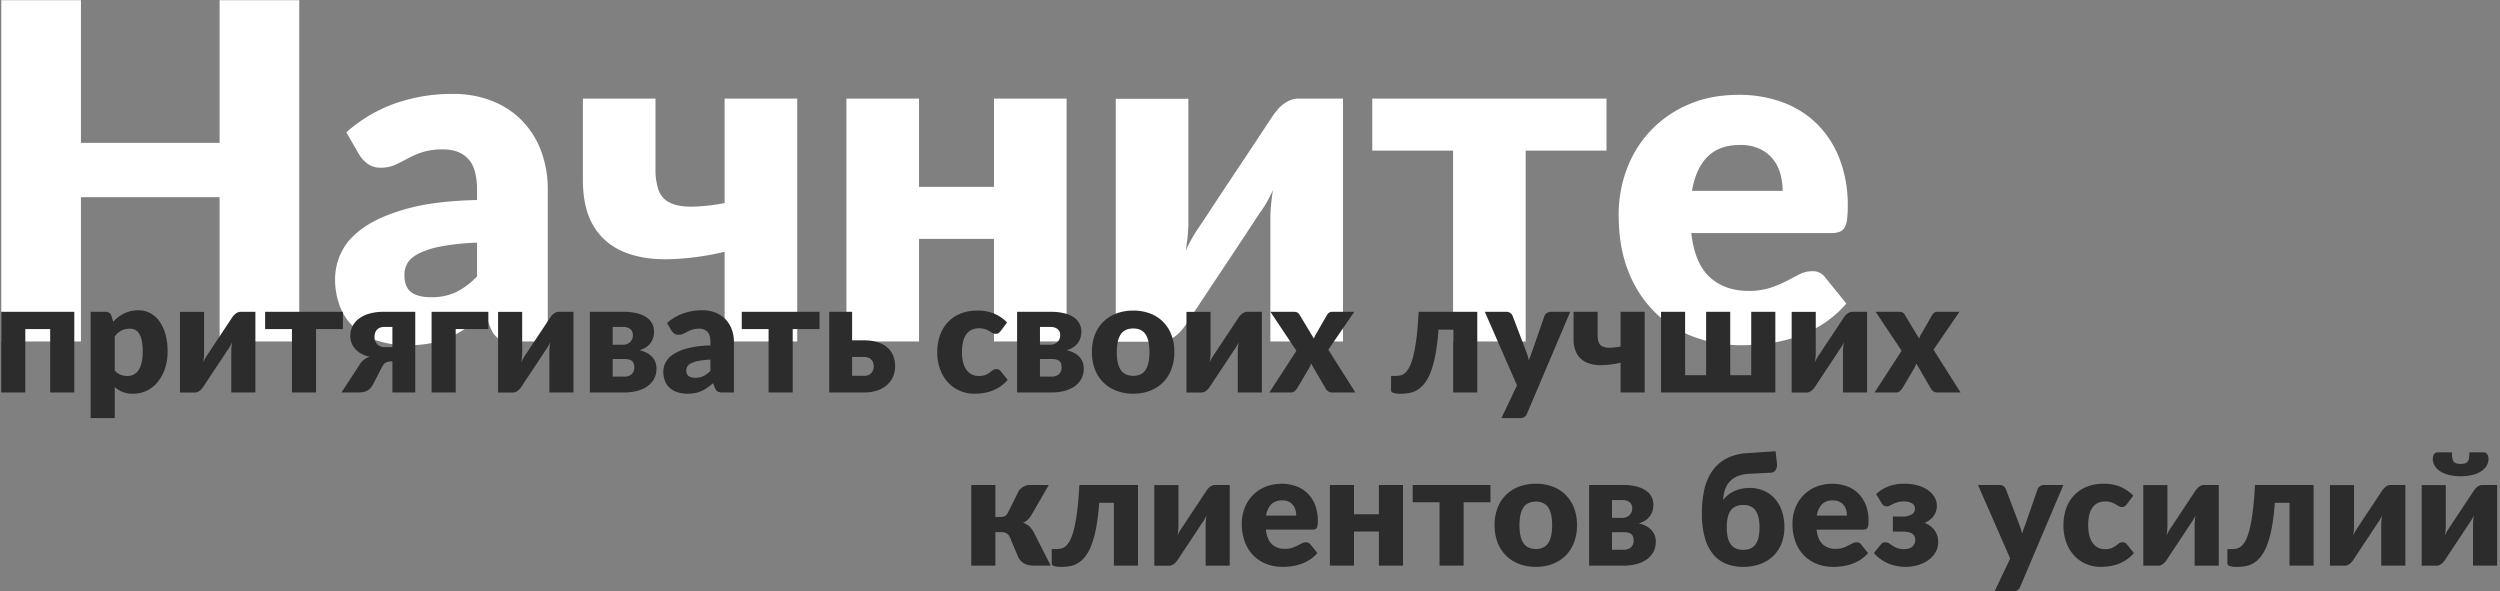
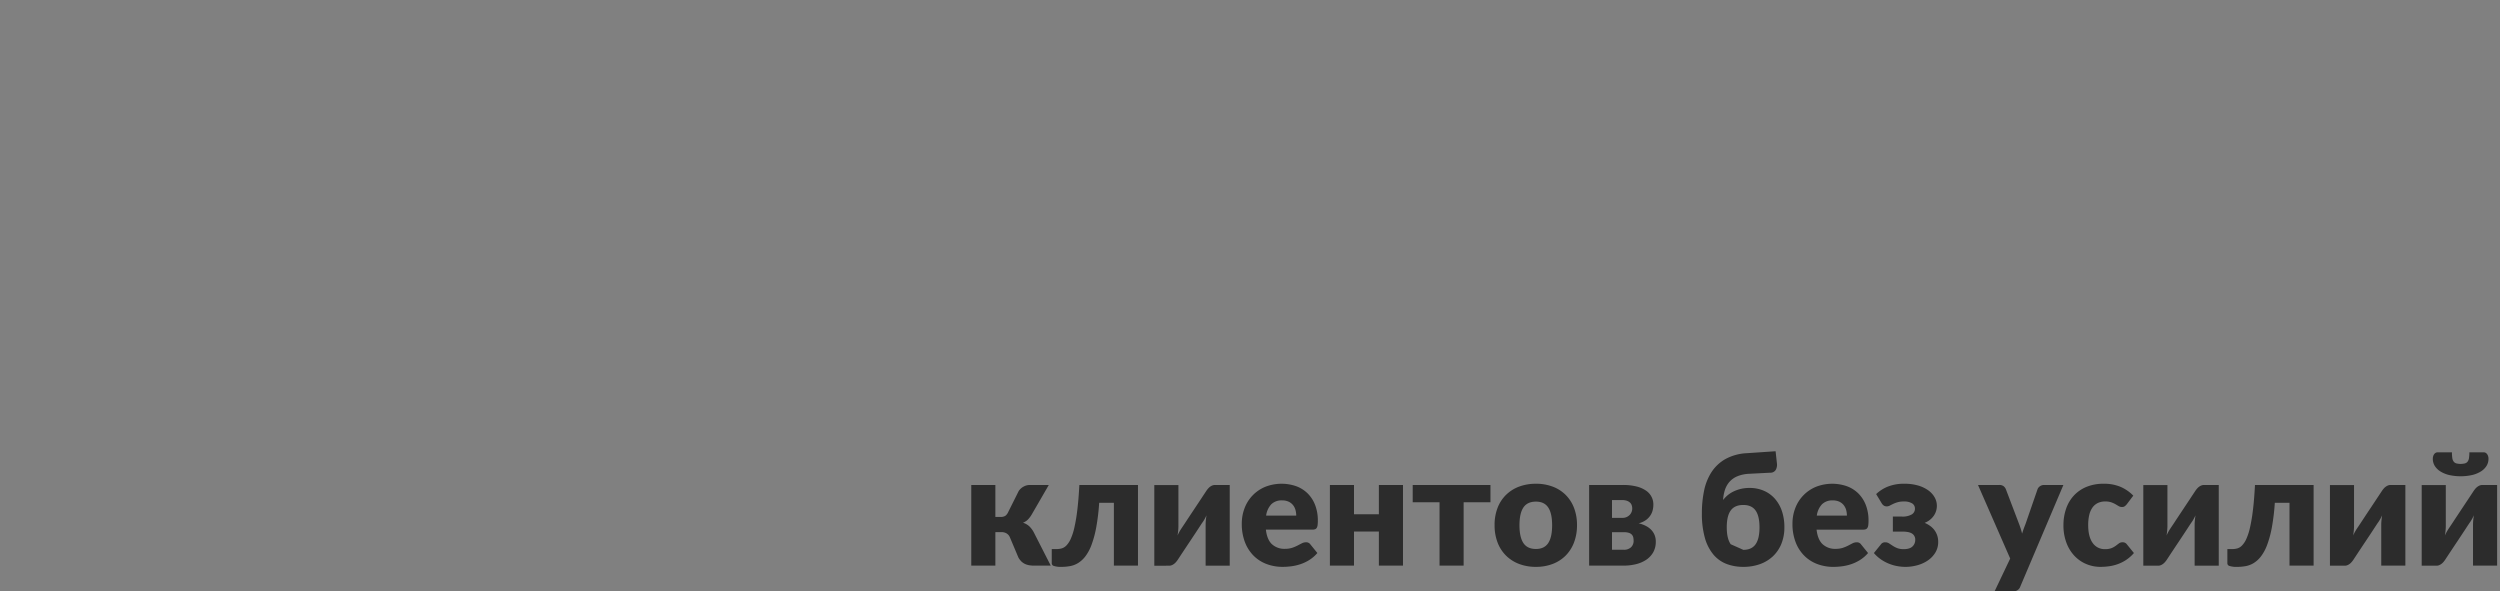
<svg xmlns="http://www.w3.org/2000/svg" height="366" viewBox="0 0 1548 366" width="1548">
  <rect x="0" y="0" width="1548" height="366" fill="#808080" stroke="none" />
  <g fill-rule="evenodd">
-     <path d="m185.292.13h-49.313v88.328h-85.862v-88.328h-49.317v211.319h49.317v-89.343h85.862v89.343h49.313zm153.886 211.319v-93.984a67.533 67.533 0 0 0 -4.061-23.786 53.883 53.883 0 0 0 -11.676-18.779 52.941 52.941 0 0 0 -18.564-12.328 65.15 65.15 0 0 0 -24.584-4.424 106.008 106.008 0 0 0 -35.607 5.874 91.412 91.412 0 0 0 -30.24 17.912l8.122 14.066a20.121 20.121 0 0 0 5.221 5.511 12.947 12.947 0 0 0 7.832 2.321 21.311 21.311 0 0 0 8.993-1.741q3.77-1.74 7.759-3.916a58.563 58.563 0 0 1 9.065-3.916 40.969 40.969 0 0 1 13.053-1.74q10.008 0 15.447 5.874t5.439 19.072v6.382q-25.818.581-42.786 5.221t-26.977 11.532q-10.008 6.89-14.069 15.3a37.567 37.567 0 0 0 -4.061 16.389 46.784 46.784 0 0 0 3.191 17.912 34.737 34.737 0 0 0 9.065 12.981 39.014 39.014 0 0 0 14.286 7.905 61.381 61.381 0 0 0 18.71 2.683 73.266 73.266 0 0 0 14-1.233 53.326 53.326 0 0 0 11.893-3.771 68.794 68.794 0 0 0 10.801-6.166q5.221-3.624 10.878-8.412l3.191 8.267q2.175 5.514 5.439 7.252t9.645 1.74h20.595zm-84.557-30.53q-4.208-3.117-4.206-10.805a14.08 14.08 0 0 1 1.958-7.252q1.958-3.334 7.034-5.947a53.957 53.957 0 0 1 13.779-4.351 149.352 149.352 0 0 1 22.191-2.32v20.885a46.4 46.4 0 0 1 -13.2 9.863 35.681 35.681 0 0 1 -15.229 3.045q-8.123 0-12.327-3.118zm239.018-119.873h-44.962v64.686a116.157 116.157 0 0 1 -21.03 2.248q-8.268-.07-13.126-2.61a13.69 13.69 0 0 1 -6.744-7.687 38.658 38.658 0 0 1 -1.886-13.126v-43.511h-44.961v50.183q0 17.55 6.381 28.354a38.492 38.492 0 0 0 17.989 15.955q11.6 5.149 27.775 5a165.506 165.506 0 0 0 35.606-4.641v55.549h44.962v-150.4zm121.831 0v54.679h-46.412v-54.679h-44.958v150.4h44.962v-63.523h46.408v63.526h44.961v-150.403zm102.975 150.548a12.943 12.943 0 0 0 4.931-.942 19.46 19.46 0 0 0 4.352-2.466 22.912 22.912 0 0 0 3.7-3.481q1.665-1.958 2.973-3.843 12.618-19.146 22.771-34.374 4.352-6.526 8.485-12.763t7.4-11.241q3.262-5 5.366-8.194t2.393-3.481a63.983 63.983 0 0 0 3.771-5.947q1.884-3.334 3.626-7.252-.728 4.644-1.16 9.138t-.435 8.122v76.579h44.961v-150.403h-27.562a12.982 12.982 0 0 0 -4.931.943 19.408 19.408 0 0 0 -4.351 2.466 22.8 22.8 0 0 0 -3.7 3.481q-1.668 1.958-2.973 3.843-12.618 19.145-22.771 34.374-4.352 6.526-8.484 12.764t-7.4 11.24q-3.264 5-5.439 8.195t-2.321 3.481a83.185 83.185 0 0 0 -7.4 13.343q.724-4.64 1.161-9.137t.435-8.268v-76.58h-44.955v150.4h27.557zm131.255-118.35h50.038v118.205h44.962v-118.205h50.04v-32.2h-145.04zm195.88-28.572a69.446 69.446 0 0 0 -38.15 39.74 79.488 79.488 0 0 0 -5.15 28.572q0 20.016 6.02 35.1a72.182 72.182 0 0 0 16.39 25.237 68.125 68.125 0 0 0 24.22 15.3 84.456 84.456 0 0 0 29.66 5.149 127.212 127.212 0 0 0 16.17-1.088 89.4 89.4 0 0 0 16.97-3.916 78.02 78.02 0 0 0 16.54-7.832 66.921 66.921 0 0 0 15.01-12.981l-13.05-16.1a9.31 9.31 0 0 0 -8.13-3.916 16.914 16.914 0 0 0 -7.76 1.886q-3.69 1.885-8.12 4.206a67.924 67.924 0 0 1 -10.08 4.206 42.82 42.82 0 0 1 -13.49 1.885q-14.64 0-23.93-8.484t-11.46-27.34h86.74a14.565 14.565 0 0 0 5-.725 6.078 6.078 0 0 0 3.12-2.611 13.13 13.13 0 0 0 1.59-5.076 63.329 63.329 0 0 0 .44-8.267 79.7 79.7 0 0 0 -5-29.08 61.593 61.593 0 0 0 -13.93-21.683 59.391 59.391 0 0 0 -21.32-13.488 77.47 77.47 0 0 0 -27.34-4.641q-17.265 0-30.96 5.947zm44.16 27.557a22.931 22.931 0 0 1 8.19 6.454 25.341 25.341 0 0 1 4.5 9.065 39.637 39.637 0 0 1 1.38 10.442h-56.13q2.31-13.778 9.57-21.1t20.16-7.324a28.044 28.044 0 0 1 12.33 2.463z" fill="#fff" />
    <g fill="#2c2c2c">
-       <path d="m.743 193.08v49.93h14.926v-39.241h15.408v39.241h14.923v-49.93zm70.3 65.771v-19.163a17.788 17.788 0 0 0 4.815 2.985 17.018 17.018 0 0 0 6.542 1.107 19.064 19.064 0 0 0 8.691-1.974 20.178 20.178 0 0 0 6.741-5.489 26.152 26.152 0 0 0 4.382-8.281 33.181 33.181 0 0 0 1.565-10.4 38.736 38.736 0 0 0 -1.373-10.762 25.273 25.273 0 0 0 -3.779-8.016 16.652 16.652 0 0 0 -5.73-5.008 15.385 15.385 0 0 0 -7.222-1.733 20.431 20.431 0 0 0 -4.791.529 19.67 19.67 0 0 0 -4.093 1.469 20.428 20.428 0 0 0 -3.563 2.239 25.144 25.144 0 0 0 -3.106 2.889l-1.107-3.659a3.511 3.511 0 0 0 -3.659-2.5h-9.242v65.771h14.926zm12.657-54.601a6.267 6.267 0 0 1 2.48 2.384 13.7 13.7 0 0 1 1.613 4.357 32.347 32.347 0 0 1 .578 6.645 29.4 29.4 0 0 1 -.722 7.029 13.991 13.991 0 0 1 -2 4.7 7.761 7.761 0 0 1 -3.009 2.624 8.791 8.791 0 0 1 -3.8.818 11.6 11.6 0 0 1 -4.141-.746 9.424 9.424 0 0 1 -3.659-2.624v-21.19a21.739 21.739 0 0 1 1.926-2.047 9.32 9.32 0 0 1 2.094-1.468 10.891 10.891 0 0 1 2.456-.891 12.93 12.93 0 0 1 2.961-.313 7.12 7.12 0 0 1 3.223.722zm36.881 38.808a4.3 4.3 0 0 0 1.637-.313 6.4 6.4 0 0 0 1.444-.819 7.618 7.618 0 0 0 1.228-1.155 16.031 16.031 0 0 0 .987-1.276q4.19-6.356 7.559-11.411 1.444-2.167 2.817-4.237t2.456-3.732q1.083-1.661 1.781-2.72t.8-1.156a21.518 21.518 0 0 0 1.252-1.974q.624-1.107 1.2-2.407-.242 1.54-.385 3.033t-.144 2.7v25.419h14.927v-49.93h-9.149a4.3 4.3 0 0 0 -1.637.313 6.451 6.451 0 0 0 -1.444.818 7.583 7.583 0 0 0 -1.228 1.156q-.554.65-.987 1.276-4.19 6.355-7.559 11.411-1.444 2.166-2.817 4.237t-2.455 3.732q-1.085 1.66-1.806 2.72t-.77 1.156a27.566 27.566 0 0 0 -2.456 4.429q.24-1.541.385-3.033t.145-2.745v-25.422h-14.926v49.93h9.148zm43.574-39.289h16.611v39.241h14.934v-39.241h16.611v-10.689h-48.153v10.689zm92.974-10.689h-19.449a31.339 31.339 0 0 0 -9.461 1.252 19.1 19.1 0 0 0 -6.452 3.346 13.02 13.02 0 0 0 -3.708 4.767 13.615 13.615 0 0 0 -1.179 5.561 12.545 12.545 0 0 0 .626 3.8 11.636 11.636 0 0 0 2.046 3.755 14.321 14.321 0 0 0 3.707 3.2 17.728 17.728 0 0 0 5.61 2.143 11.69 11.69 0 0 0 -3.756 2.022 12 12 0 0 0 -2.792 3.418l-10.882 16.66h10.3a15.953 15.953 0 0 0 3.394-.313 8.85 8.85 0 0 0 2.48-.915 6.7 6.7 0 0 0 1.83-1.517 14.914 14.914 0 0 0 1.492-2.166l5.393-10.449q.434-.77.866-1.468a5 5 0 0 1 1.036-1.2 4.662 4.662 0 0 1 1.54-.818 8.56 8.56 0 0 1 2.384-.361h.818v19.213h14.156v-49.93zm-24.941 13.337a5.11 5.11 0 0 1 2.937-3.443 7.148 7.148 0 0 1 2.985-.553h4.863v12.518h-4.863a6.106 6.106 0 0 1 -4.478-1.709 6.23 6.23 0 0 1 -1.733-4.646 8.554 8.554 0 0 1 .292-2.167zm35.051-13.337v49.93h14.926v-39.241h20.223v-10.689h-35.146zm50.315 49.978a4.3 4.3 0 0 0 1.637-.313 6.4 6.4 0 0 0 1.444-.819 7.618 7.618 0 0 0 1.228-1.155 16.031 16.031 0 0 0 .987-1.276q4.19-6.356 7.559-11.411 1.445-2.167 2.817-4.237t2.456-3.732q1.083-1.661 1.781-2.72t.794-1.156a21.1 21.1 0 0 0 1.252-1.974q.625-1.107 1.2-2.407-.241 1.54-.385 3.033t-.145 2.7v25.419h14.926v-49.93h-9.148a4.3 4.3 0 0 0 -1.637.313 6.429 6.429 0 0 0 -1.444.818 7.583 7.583 0 0 0 -1.228 1.156q-.553.65-.987 1.276-4.19 6.355-7.559 11.411-1.444 2.166-2.817 4.237t-2.456 3.732q-1.083 1.66-1.805 2.72t-.764 1.157a27.568 27.568 0 0 0 -2.455 4.429q.24-1.541.385-3.033t.144-2.745v-25.423h-14.926v49.93h9.149zm47.666-.048h21.571a31.162 31.162 0 0 0 7.246-.843 20.194 20.194 0 0 0 6.308-2.624 13.863 13.863 0 0 0 4.453-4.6 13.032 13.032 0 0 0 1.686-6.813 10.6 10.6 0 0 0 -.8-4.213 10.093 10.093 0 0 0 -2.215-3.25 12.919 12.919 0 0 0 -3.37-2.359 19.591 19.591 0 0 0 -4.213-1.493 13.137 13.137 0 0 0 4.5-2.022 11.1 11.1 0 0 0 2.768-2.865 10.52 10.52 0 0 0 1.421-3.274 14.383 14.383 0 0 0 .409-3.346 10.69 10.69 0 0 0 -1.132-4.888 10.565 10.565 0 0 0 -3.466-3.875 18.043 18.043 0 0 0 -5.886-2.545 33.952 33.952 0 0 0 -8.378-.915h-20.9v49.93zm21.475-20.7a9.954 9.954 0 0 1 3.129.409 4.292 4.292 0 0 1 1.854 1.132 3.692 3.692 0 0 1 .867 1.685 9.215 9.215 0 0 1 .216 2.022 5.34 5.34 0 0 1 -1.637 4.117 6.261 6.261 0 0 1 -4.429 1.517h-7.319v-10.886h7.324zm-7.319-19.885h6.307a8.465 8.465 0 0 1 2.986.457 5.387 5.387 0 0 1 1.926 1.18 4 4 0 0 1 1.011 1.637 6.066 6.066 0 0 1 .289 1.829 5.643 5.643 0 0 1 -1.734 4.262 6.205 6.205 0 0 1 -4.478 1.661h-6.307v-11.03zm75.063 40.589v-31.2a22.431 22.431 0 0 0 -1.348-7.9 17.9 17.9 0 0 0 -3.876-6.235 17.585 17.585 0 0 0 -6.163-4.093 21.64 21.64 0 0 0 -8.161-1.468 35.191 35.191 0 0 0 -11.821 1.95 30.345 30.345 0 0 0 -10.039 5.946l2.7 4.671a6.687 6.687 0 0 0 1.733 1.829 4.3 4.3 0 0 0 2.6.771 7.077 7.077 0 0 0 2.985-.578q1.253-.577 2.576-1.3a19.4 19.4 0 0 1 3.009-1.3 13.612 13.612 0 0 1 4.334-.578 6.642 6.642 0 0 1 5.128 1.95q1.8 1.95 1.805 6.332v2.118a60.188 60.188 0 0 0 -14.2 1.733 29.726 29.726 0 0 0 -8.955 3.828 13.433 13.433 0 0 0 -4.671 5.08 12.471 12.471 0 0 0 -1.348 5.441 15.541 15.541 0 0 0 1.059 5.946 11.527 11.527 0 0 0 3.01 4.309 12.935 12.935 0 0 0 4.742 2.624 20.37 20.37 0 0 0 6.212.891 24.363 24.363 0 0 0 4.646-.409 17.715 17.715 0 0 0 3.948-1.252 22.875 22.875 0 0 0 3.587-2.046q1.734-1.2 3.611-2.793l1.06 2.745a4.409 4.409 0 0 0 1.805 2.407 6.993 6.993 0 0 0 3.2.578h6.837zm-28.071-10.135a4.184 4.184 0 0 1 -1.4-3.588 4.678 4.678 0 0 1 .65-2.407 5.539 5.539 0 0 1 2.335-1.974 17.9 17.9 0 0 1 4.574-1.444 49.523 49.523 0 0 1 7.367-.771v6.934a15.4 15.4 0 0 1 -4.381 3.274 11.848 11.848 0 0 1 -5.056 1.011 6.814 6.814 0 0 1 -4.086-1.039zm32.932-29.11h16.611v39.241h14.926v-39.241h16.612v-10.689h-48.149zm54.17-10.689v49.93h21.523a25.425 25.425 0 0 0 8.113-1.2 17.614 17.614 0 0 0 6.066-3.37 14.362 14.362 0 0 0 3.78-5.176 16.513 16.513 0 0 0 1.3-6.621 17.508 17.508 0 0 0 -1.059-6.066 13.192 13.192 0 0 0 -3.371-5.08 16.37 16.37 0 0 0 -5.994-3.467 27.469 27.469 0 0 0 -8.932-1.276h-7.27v-17.674zm21.474 27.926a7.325 7.325 0 0 1 2.7.457 5.212 5.212 0 0 1 1.9 1.252 5.108 5.108 0 0 1 1.107 1.83 6.449 6.449 0 0 1 .361 2.142 6.153 6.153 0 0 1 -1.541 4.358 5.874 5.874 0 0 1 -4.526 1.661h-7.318v-11.7h7.318zm88.64-21.33a24.743 24.743 0 0 0 -7.993-5.489 26.231 26.231 0 0 0 -10.3-1.878 27.338 27.338 0 0 0 -10.762 1.975 22.166 22.166 0 0 0 -7.8 5.416 22.916 22.916 0 0 0 -4.766 8.137 30.825 30.825 0 0 0 -1.613 10.087 30.38 30.38 0 0 0 1.85 10.976 24.085 24.085 0 0 0 5.008 8.113 21.413 21.413 0 0 0 7.318 5.032 22.526 22.526 0 0 0 8.739 1.733 39.49 39.49 0 0 0 5.248-.361 26.965 26.965 0 0 0 5.369-1.3 24.422 24.422 0 0 0 5.224-2.6 23.59 23.59 0 0 0 4.863-4.309l-4.333-5.345a3.088 3.088 0 0 0 -2.7-1.3 3.6 3.6 0 0 0 -2.238.674q-.893.675-1.95 1.469a12.468 12.468 0 0 1 -2.576 1.444 10.661 10.661 0 0 1 -4.117.65 8.882 8.882 0 0 1 -7.632-3.852q-2.769-3.85-2.768-11.026a27.42 27.42 0 0 1 .626-6.138 13.193 13.193 0 0 1 1.926-4.6 8.777 8.777 0 0 1 3.3-2.889 10.386 10.386 0 0 1 4.743-1.011 11.193 11.193 0 0 1 3.707.53 15.2 15.2 0 0 1 2.6 1.18q1.107.649 2 1.179a3.825 3.825 0 0 0 2 .53 2.865 2.865 0 0 0 1.782-.482 8.193 8.193 0 0 0 1.3-1.3zm6.211 43.334h21.57a31.171 31.171 0 0 0 7.247-.843 20.178 20.178 0 0 0 6.307-2.624 13.856 13.856 0 0 0 4.454-4.6 13.041 13.041 0 0 0 1.685-6.813 10.618 10.618 0 0 0 -.794-4.213 10.109 10.109 0 0 0 -2.215-3.25 12.925 12.925 0 0 0 -3.371-2.359 19.572 19.572 0 0 0 -4.213-1.493 13.137 13.137 0 0 0 4.5-2.022 11.087 11.087 0 0 0 2.769-2.865 10.518 10.518 0 0 0 1.42-3.274 14.383 14.383 0 0 0 .409-3.346 10.689 10.689 0 0 0 -1.131-4.888 10.568 10.568 0 0 0 -3.467-3.875 18.033 18.033 0 0 0 -5.9-2.552 33.947 33.947 0 0 0 -8.378-.915h-20.9v49.93zm21.474-20.7a9.961 9.961 0 0 1 3.13.409 4.288 4.288 0 0 1 1.853 1.132 3.673 3.673 0 0 1 .867 1.685 9.215 9.215 0 0 1 .217 2.022 5.344 5.344 0 0 1 -1.637 4.117 6.265 6.265 0 0 1 -4.43 1.517h-7.319v-10.886h7.319zm-7.319-19.885h6.308a8.463 8.463 0 0 1 2.985.457 5.378 5.378 0 0 1 1.926 1.18 4 4 0 0 1 1.011 1.637 6.035 6.035 0 0 1 .289 1.829 5.646 5.646 0 0 1 -1.733 4.262 6.208 6.208 0 0 1 -4.478 1.661h-6.308v-11.03zm47.354-8.33a23.152 23.152 0 0 0 -8.089 5.1 22.645 22.645 0 0 0 -5.248 8.065 29.088 29.088 0 0 0 -1.854 10.664 29.62 29.62 0 0 0 1.854 10.762 22.8 22.8 0 0 0 5.248 8.137 23.262 23.262 0 0 0 8.089 5.152 28.841 28.841 0 0 0 10.424 1.805 28.512 28.512 0 0 0 10.352-1.805 22.833 22.833 0 0 0 8.017-5.152 23.151 23.151 0 0 0 5.2-8.137 29.641 29.641 0 0 0 1.854-10.762 29.109 29.109 0 0 0 -1.851-10.664 22.991 22.991 0 0 0 -5.2-8.065 22.724 22.724 0 0 0 -8.017-5.1 28.856 28.856 0 0 0 -10.352-1.782 29.189 29.189 0 0 0 -10.431 1.778zm2.672 34.98q-2.455-3.635-2.455-11.05t2.455-11.025q2.456-3.612 7.752-3.611 5.153 0 7.584 3.611t2.431 11.026q0 7.415-2.431 11.05t-7.584 3.635q-5.296-.005-7.752-3.64zm49.833 13.987a4.3 4.3 0 0 0 1.637-.313 6.384 6.384 0 0 0 1.445-.819 7.66 7.66 0 0 0 1.228-1.155q.552-.649.987-1.276 4.188-6.356 7.559-11.411 1.445-2.167 2.817-4.237t2.455-3.732q1.084-1.661 1.782-2.72t.794-1.156a21.1 21.1 0 0 0 1.252-1.974q.625-1.107 1.2-2.407-.242 1.54-.385 3.033t-.145 2.7v25.415h14.926v-49.93h-9.148a4.3 4.3 0 0 0 -1.637.313 6.429 6.429 0 0 0 -1.444.818 7.542 7.542 0 0 0 -1.228 1.156 15.978 15.978 0 0 0 -.987 1.276q-4.189 6.355-7.56 11.411-1.444 2.166-2.816 4.237t-2.456 3.732q-1.083 1.66-1.805 2.72t-.771 1.156a27.568 27.568 0 0 0 -2.455 4.429q.24-1.541.385-3.033t.144-2.745v-25.422h-14.922v49.93h9.148zm42.178-.048h13.289a3.4 3.4 0 0 0 2.359-.819 10.356 10.356 0 0 0 1.589-1.781l7.319-12.423a12.063 12.063 0 0 0 1.3-2.888l8.907 15.311a5.877 5.877 0 0 0 1.565 1.829 4.065 4.065 0 0 0 2.576.771h14.348l-16.755-26.482 16.081-23.448h-13.674a3.361 3.361 0 0 0 -1.854.481 4.958 4.958 0 0 0 -1.42 1.541l-6.356 11.122a13.569 13.569 0 0 0 -1.685 3.419l-8.907-14.782a3.657 3.657 0 0 0 -1.324-1.372 5.078 5.078 0 0 0 -2.336-.409h-14.348l16.082 24.116zm92.443-49.93q-.481 9.1-1.276 15.576a104.193 104.193 0 0 1 -1.829 10.881 35.838 35.838 0 0 1 -2.287 7.03 14.119 14.119 0 0 1 -2.649 4 6.7 6.7 0 0 1 -2.889 1.782 11.412 11.412 0 0 1 -3.033.409h-3.13v8.956a1.749 1.749 0 0 0 1.373 1.516 13.9 13.9 0 0 0 4.694.554 29.913 29.913 0 0 0 5.224-.457 14.659 14.659 0 0 0 4.96-1.878 16.833 16.833 0 0 0 4.5-4.093 27.275 27.275 0 0 0 3.828-7.077 63.185 63.185 0 0 0 2.937-10.81 131.564 131.564 0 0 0 1.854-15.359h9.1v38.9h14.926v-49.934h-36.3zm93.84 0h-12.037a4.225 4.225 0 0 0 -2.407.746 3.969 3.969 0 0 0 -1.541 1.854l-7.415 21.426q-.577 1.493-1.131 3.009t-1.036 3.058a47.464 47.464 0 0 0 -1.877-5.971l-8.186-21.526a4.6 4.6 0 0 0 -1.372-1.83 4.112 4.112 0 0 0 -2.672-.77h-13.196l19.934 45.548-9.63 20.223h11.17a4.262 4.262 0 0 0 4.719-2.889zm46.13 0h-14.93v21.474a38.558 38.558 0 0 1 -6.982.746 9.645 9.645 0 0 1 -4.357-.866 4.547 4.547 0 0 1 -2.239-2.552 12.852 12.852 0 0 1 -.626-4.358v-14.448h-14.926v16.659a18.366 18.366 0 0 0 2.119 9.413 12.777 12.777 0 0 0 5.97 5.3 22.133 22.133 0 0 0 9.22 1.661 55 55 0 0 0 11.821-1.541v18.438h14.93v-49.93zm10.11 49.93h70.78v-49.934h-14.93v39.241h-13v-39.241h-14.93v39.241h-13v-39.241h-14.92v49.93zm90.03.048a4.294 4.294 0 0 0 1.64-.313 6.5 6.5 0 0 0 1.45-.819 8.006 8.006 0 0 0 1.22-1.155 16.094 16.094 0 0 0 .99-1.276q4.185-6.356 7.56-11.411 1.44-2.167 2.82-4.237 1.365-2.07 2.45-3.732c.72-1.107 1.32-2.014 1.78-2.72s.73-1.091.8-1.156c.41-.578.83-1.235 1.25-1.974a25.951 25.951 0 0 0 1.2-2.407c-.16 1.027-.29 2.039-.38 3.033s-.15 1.894-.15 2.7v25.415h14.93v-49.93h-9.15a4.331 4.331 0 0 0 -1.64.313 6.513 6.513 0 0 0 -1.44.818 7.637 7.637 0 0 0 -1.23 1.156 14 14 0 0 0 -.98 1.276q-4.2 6.355-7.56 11.411-1.455 2.166-2.82 4.237c-.92 1.381-1.73 2.624-2.46 3.732s-1.32 2.014-1.8 2.72-.74 1.092-.77 1.156a27.028 27.028 0 0 0 -2.46 4.429q.24-1.541.39-3.033c.09-.995.14-1.91.14-2.745v-25.422h-14.92v49.93h9.14zm42.18-.048h13.29a3.411 3.411 0 0 0 2.36-.819 10.362 10.362 0 0 0 1.59-1.781l7.32-12.423a12.426 12.426 0 0 0 1.3-2.888l8.91 15.311a5.757 5.757 0 0 0 1.56 1.829 4.079 4.079 0 0 0 2.58.771h14.34l-16.75-26.482 16.08-23.448h-13.67a3.384 3.384 0 0 0 -1.86.481 4.946 4.946 0 0 0 -1.42 1.541l-6.35 11.118a13.689 13.689 0 0 0 -1.69 3.419l-8.91-14.782a3.583 3.583 0 0 0 -1.32-1.372 5.1 5.1 0 0 0 -2.34-.409h-14.34l16.08 24.122z" />
-       <path d="m624.184 317.252a5.473 5.473 0 0 1 -1.757 2.191 5.551 5.551 0 0 1 -3.009.65h-3.082v-19.793h-14.926v49.93h14.926v-20.748h3.756a6.182 6.182 0 0 1 3.153.794 5.05 5.05 0 0 1 2.1 2.48l5.3 12.567a12.16 12.16 0 0 0 1.589 2.118 8.032 8.032 0 0 0 2.022 1.541 9.741 9.741 0 0 0 2.624.939 16.654 16.654 0 0 0 3.443.313h10.3l-10.453-20.511a14.961 14.961 0 0 0 -2.745-3.756 10.347 10.347 0 0 0 -4-2.311 8.456 8.456 0 0 0 3.033-1.926 16.732 16.732 0 0 0 2.456-3.274l10.5-18.152h-11.8a7.84 7.84 0 0 0 -3.876 1.035 8.348 8.348 0 0 0 -2.961 2.72zm44.151-16.952q-.482 9.1-1.276 15.576a104.193 104.193 0 0 1 -1.829 10.881 35.765 35.765 0 0 1 -2.288 7.03 14.1 14.1 0 0 1 -2.648 4 6.7 6.7 0 0 1 -2.889 1.782 11.412 11.412 0 0 1 -3.033.409h-3.13v8.956a1.749 1.749 0 0 0 1.373 1.516 13.892 13.892 0 0 0 4.694.554 29.913 29.913 0 0 0 5.224-.457 14.646 14.646 0 0 0 4.959-1.878 16.821 16.821 0 0 0 4.5-4.093 27.305 27.305 0 0 0 3.828-7.077 63.185 63.185 0 0 0 2.937-10.81 131.78 131.78 0 0 0 1.854-15.359h9.1v38.9h14.926v-49.93h-36.3zm55.565 49.982a4.3 4.3 0 0 0 1.637-.313 6.406 6.406 0 0 0 1.445-.819 7.611 7.611 0 0 0 1.224-1.15 15.8 15.8 0 0 0 .987-1.276q4.189-6.355 7.56-11.411 1.444-2.168 2.816-4.237t2.456-3.732q1.083-1.66 1.781-2.72t.795-1.156a21.306 21.306 0 0 0 1.252-1.974q.625-1.107 1.2-2.407-.242 1.54-.386 3.033t-.144 2.7v25.423h14.926v-49.943h-9.148a4.3 4.3 0 0 0 -1.637.313 6.435 6.435 0 0 0 -1.445.818 7.583 7.583 0 0 0 -1.219 1.16q-.554.649-.987 1.276-4.188 6.355-7.559 11.411-1.444 2.166-2.817 4.237t-2.455 3.732q-1.083 1.66-1.806 2.72c-.481.706-.739 1.092-.77 1.156a27.566 27.566 0 0 0 -2.456 4.429q.242-1.541.385-3.033t.145-2.745v-25.422h-14.931v49.93zm59.391-48.774a23.039 23.039 0 0 0 -12.666 13.192 26.357 26.357 0 0 0 -1.709 9.485 31.284 31.284 0 0 0 2 11.652 23.926 23.926 0 0 0 5.441 8.378 22.61 22.61 0 0 0 8.04 5.08 28.044 28.044 0 0 0 9.845 1.705 42.223 42.223 0 0 0 5.368-.361 29.773 29.773 0 0 0 5.634-1.3 25.951 25.951 0 0 0 5.489-2.6 22.2 22.2 0 0 0 4.983-4.309l-4.333-5.345a3.09 3.09 0 0 0 -2.7-1.3 5.6 5.6 0 0 0 -2.576.626q-1.227.627-2.7 1.4a22.655 22.655 0 0 1 -3.346 1.4 14.232 14.232 0 0 1 -4.478.626 11.315 11.315 0 0 1 -7.945-2.817q-3.081-2.817-3.8-9.076h28.792a4.844 4.844 0 0 0 1.662-.241 2.02 2.02 0 0 0 1.035-.866 4.351 4.351 0 0 0 .529-1.686 20.908 20.908 0 0 0 .145-2.744 26.425 26.425 0 0 0 -1.661-9.654 20.431 20.431 0 0 0 -4.623-7.2 19.742 19.742 0 0 0 -7.077-4.478 27.627 27.627 0 0 0 -19.352.433zm14.661 9.148a7.618 7.618 0 0 1 2.721 2.142 8.432 8.432 0 0 1 1.492 3.01 13.174 13.174 0 0 1 .458 3.466h-18.637a12.657 12.657 0 0 1 3.178-7 8.993 8.993 0 0 1 6.692-2.432 9.3 9.3 0 0 1 4.093.814zm55.848-10.356v18.152h-15.407v-18.152h-14.927v49.93h14.927v-21.085h15.407v21.089h14.926v-49.934zm20.944 10.689h16.612v39.241h14.926v-39.237h16.611v-10.693h-48.149zm65.892-9.678a23.152 23.152 0 0 0 -8.089 5.1 22.645 22.645 0 0 0 -5.248 8.065 29.088 29.088 0 0 0 -1.854 10.664 29.62 29.62 0 0 0 1.855 10.77 22.8 22.8 0 0 0 5.248 8.137 23.262 23.262 0 0 0 8.089 5.152 28.837 28.837 0 0 0 10.423 1.801 28.512 28.512 0 0 0 10.352-1.805 22.833 22.833 0 0 0 8.017-5.152 23.165 23.165 0 0 0 5.2-8.137 29.641 29.641 0 0 0 1.853-10.762 29.109 29.109 0 0 0 -1.853-10.664 23 23 0 0 0 -5.2-8.065 22.724 22.724 0 0 0 -8.017-5.1 28.856 28.856 0 0 0 -10.352-1.782 29.185 29.185 0 0 0 -10.424 1.782zm2.672 34.98q-2.455-3.635-2.456-11.05t2.456-11.026q2.456-3.612 7.752-3.611 5.151 0 7.583 3.611t2.432 11.026q0 7.414-2.432 11.05t-7.583 3.635q-5.296.004-7.752-3.626zm40.685 13.939h21.567a31.209 31.209 0 0 0 7.25-.843 20.225 20.225 0 0 0 6.31-2.624 13.863 13.863 0 0 0 4.45-4.6 13.071 13.071 0 0 0 1.69-6.813 10.6 10.6 0 0 0 -.8-4.213 10.192 10.192 0 0 0 -2.21-3.25 12.97 12.97 0 0 0 -3.37-2.359 19.614 19.614 0 0 0 -4.22-1.493 13.252 13.252 0 0 0 4.51-2.022 11.012 11.012 0 0 0 2.76-2.865 10.311 10.311 0 0 0 1.42-3.274 13.968 13.968 0 0 0 .41-3.346 10.285 10.285 0 0 0 -4.59-8.763 18.121 18.121 0 0 0 -5.9-2.552 33.986 33.986 0 0 0 -8.38-.915h-20.9v49.93zm21.477-20.7a10 10 0 0 1 3.13.409 4.271 4.271 0 0 1 1.85 1.132 3.775 3.775 0 0 1 .87 1.685 9.468 9.468 0 0 1 .21 2.022 5.339 5.339 0 0 1 -1.63 4.117 6.264 6.264 0 0 1 -4.43 1.517h-7.321v-10.882zm-7.321-19.885h6.311a8.449 8.449 0 0 1 2.98.457 5.406 5.406 0 0 1 1.93 1.18 3.979 3.979 0 0 1 1.01 1.637 6.131 6.131 0 0 1 .29 1.829 5.633 5.633 0 0 1 -1.74 4.262 6.178 6.178 0 0 1 -4.47 1.661h-6.311zm97.981-16.945a3.8 3.8 0 0 0 3.42-1.757 6.535 6.535 0 0 0 .72-4.02l-.82-7.512-17.67 1.2a30.693 30.693 0 0 0 -13.36 3.611 24.947 24.947 0 0 0 -8.62 8.065 33.285 33.285 0 0 0 -4.62 11.508 67.292 67.292 0 0 0 -1.37 13.939 54.734 54.734 0 0 0 1.85 15.311 27.923 27.923 0 0 0 5.25 10.3 20.026 20.026 0 0 0 8.11 5.826 28.72 28.72 0 0 0 10.45 1.829 29.908 29.908 0 0 0 10.35-1.709 22.957 22.957 0 0 0 8.02-4.887 22 22 0 0 0 5.2-7.7 26.826 26.826 0 0 0 1.85-10.207 30.964 30.964 0 0 0 -1.51-9.967 22.432 22.432 0 0 0 -4.34-7.68 19.358 19.358 0 0 0 -6.81-4.959 22.058 22.058 0 0 0 -8.96-1.758 22.372 22.372 0 0 0 -9.77 2.143 17.4 17.4 0 0 0 -3.71 2.359 18.213 18.213 0 0 0 -2.84 2.961 23.765 23.765 0 0 1 1.18-6.4 14.232 14.232 0 0 1 2.91-5.008 13.54 13.54 0 0 1 4.89-3.346 21.84 21.84 0 0 1 7.1-1.469zm-24.46 44.3q-2.46-3.466-2.46-10.545 0-6.979 2.46-10.376t7.8-3.394q5.145 0 7.58 3.419t2.43 10.448q0 7.031-2.43 10.472t-7.58 3.443q-5.34-.007-7.8-3.474zm52.6-35.485a23.037 23.037 0 0 0 -12.66 13.192 26.358 26.358 0 0 0 -1.71 9.485 31.142 31.142 0 0 0 2 11.652 23.855 23.855 0 0 0 5.44 8.378 22.531 22.531 0 0 0 8.04 5.08 28.037 28.037 0 0 0 9.85 1.709 42.018 42.018 0 0 0 5.36-.361 29.831 29.831 0 0 0 5.64-1.3 26.309 26.309 0 0 0 5.49-2.6 22.188 22.188 0 0 0 4.98-4.309l-4.33-5.345a3.091 3.091 0 0 0 -2.7-1.3 5.619 5.619 0 0 0 -2.58.626c-.81.418-1.71.883-2.69 1.4a22.8 22.8 0 0 1 -3.35 1.4 14.206 14.206 0 0 1 -4.48.626 11.3 11.3 0 0 1 -7.94-2.817c-2.06-1.878-3.32-4.9-3.81-9.076h28.8a4.832 4.832 0 0 0 1.66-.241 1.989 1.989 0 0 0 1.03-.866 4.188 4.188 0 0 0 .53-1.686 20.276 20.276 0 0 0 .15-2.744 26.573 26.573 0 0 0 -1.66-9.654 20.4 20.4 0 0 0 -4.63-7.2 19.714 19.714 0 0 0 -7.07-4.478 27.638 27.638 0 0 0 -19.36.422zm14.66 9.148a7.546 7.546 0 0 1 2.72 2.142 8.514 8.514 0 0 1 1.5 3.01 13.381 13.381 0 0 1 .45 3.466h-18.63a12.611 12.611 0 0 1 3.18-7 8.976 8.976 0 0 1 6.69-2.432 9.291 9.291 0 0 1 4.09.807zm26.15.866a4.725 4.725 0 0 0 1.54 1.637 3.617 3.617 0 0 0 1.73.386 3.8 3.8 0 0 0 1.81-.482q.885-.48 2.04-1.035a19.513 19.513 0 0 1 2.75-1.035 13.614 13.614 0 0 1 3.9-.482 9.384 9.384 0 0 1 5.1 1.156 3.719 3.719 0 0 1 1.78 3.322 4.029 4.029 0 0 1 -2.02 3.563 11.266 11.266 0 0 1 -6.02 1.3h-5.63v9.293h5.63c3.02 0 5.14.441 6.38 1.324a4.353 4.353 0 0 1 1.85 3.78 5.507 5.507 0 0 1 -1.71 4.116q-1.71 1.662-5.41 1.661a10.784 10.784 0 0 1 -4.05-.65 16 16 0 0 1 -2.79-1.444c-.8-.53-1.55-1.019-2.24-1.469a4.258 4.258 0 0 0 -2.38-.674 3.091 3.091 0 0 0 -2.7 1.3l-4.33 5.345a23.039 23.039 0 0 0 4.91 4.309 26.17 26.17 0 0 0 10.23 3.9 29.893 29.893 0 0 0 4.36.361 27.709 27.709 0 0 0 7.41-1.011 21.507 21.507 0 0 0 6.53-2.985 15.856 15.856 0 0 0 4.62-4.863 12.546 12.546 0 0 0 1.76-6.645 12.2 12.2 0 0 0 -.63-4 11.781 11.781 0 0 0 -1.73-3.3 12.235 12.235 0 0 0 -2.65-2.576 17.269 17.269 0 0 0 -3.37-1.878 12.742 12.742 0 0 0 3.56-2.118 11.976 11.976 0 0 0 2.34-2.673 10.271 10.271 0 0 0 1.27-2.889 11.125 11.125 0 0 0 .39-2.864 10.688 10.688 0 0 0 -1.37-5.225 13.534 13.534 0 0 0 -3.95-4.357 20.621 20.621 0 0 0 -6.28-2.985 29.5 29.5 0 0 0 -8.43-1.108 26.934 26.934 0 0 0 -10.35 1.782 22.769 22.769 0 0 0 -7.22 4.622zm112.57-11.229h-12.04a4.23 4.23 0 0 0 -2.41.746 3.966 3.966 0 0 0 -1.54 1.854l-7.41 21.426q-.585 1.493-1.14 3.009c-.37 1.011-.71 2.031-1.03 3.058a47.321 47.321 0 0 0 -1.88-5.971l-8.18-21.522a4.6 4.6 0 0 0 -1.38-1.83 4.087 4.087 0 0 0 -2.67-.77h-13.19l19.93 45.548-9.63 20.223h11.17a4.268 4.268 0 0 0 4.72-2.889zm43.28 6.6a24.7 24.7 0 0 0 -7.99-5.489 26.239 26.239 0 0 0 -10.31-1.878 27.359 27.359 0 0 0 -10.76 1.975 22.312 22.312 0 0 0 -7.8 5.416 22.859 22.859 0 0 0 -4.76 8.137 30.721 30.721 0 0 0 -1.62 10.087 30.292 30.292 0 0 0 1.86 10.978 23.886 23.886 0 0 0 5.01 8.113 21.42 21.42 0 0 0 7.31 5.032 22.546 22.546 0 0 0 8.74 1.733 39.554 39.554 0 0 0 5.25-.361 26.924 26.924 0 0 0 5.37-1.3 24.394 24.394 0 0 0 5.22-2.6 23.619 23.619 0 0 0 4.87-4.309l-4.34-5.345a3.085 3.085 0 0 0 -2.69-1.3 3.6 3.6 0 0 0 -2.24.674q-.9.675-1.95 1.469a12.611 12.611 0 0 1 -2.58 1.444 10.626 10.626 0 0 1 -4.11.65 8.893 8.893 0 0 1 -7.64-3.852q-2.76-3.85-2.76-11.026a27.322 27.322 0 0 1 .62-6.138 13.2 13.2 0 0 1 1.93-4.6 8.678 8.678 0 0 1 3.3-2.889 10.37 10.37 0 0 1 4.74-1.011 11.257 11.257 0 0 1 3.71.53 15.418 15.418 0 0 1 2.6 1.18c.73.433 1.4.826 1.99 1.179a3.844 3.844 0 0 0 2 .53 2.845 2.845 0 0 0 1.78-.482 8.07 8.07 0 0 0 1.3-1.3zm15.36 43.382a4.331 4.331 0 0 0 1.64-.313 6.439 6.439 0 0 0 1.44-.819 7.631 7.631 0 0 0 1.23-1.15 16.094 16.094 0 0 0 .99-1.276q4.185-6.355 7.56-11.411 1.44-2.168 2.81-4.237t2.46-3.732c.72-1.107 1.31-2.014 1.78-2.72s.73-1.091.79-1.156a21.08 21.08 0 0 0 1.26-1.974q.615-1.107 1.2-2.407-.24 1.54-.39 3.033c-.09 1-.14 1.894-.14 2.7v25.423h14.93v-49.943h-9.15a4.294 4.294 0 0 0 -1.64.313 6.513 6.513 0 0 0 -1.44.818 7.637 7.637 0 0 0 -1.23 1.156q-.555.649-.99 1.276-4.185 6.355-7.56 11.411-1.44 2.166-2.81 4.237t-2.46 3.732c-.72 1.107-1.32 2.014-1.81 2.72s-.73 1.092-.77 1.156a27.814 27.814 0 0 0 -2.45 4.429c.16-1.027.29-2.038.38-3.033s.15-1.91.15-2.745v-25.418h-14.93v49.93zm59.99-49.978q-.48 9.1-1.27 15.576a104.164 104.164 0 0 1 -1.83 10.881 36.02 36.02 0 0 1 -2.29 7.03 14.015 14.015 0 0 1 -2.65 4 6.665 6.665 0 0 1 -2.89 1.782 11.346 11.346 0 0 1 -3.03.409h-3.13v8.956a1.752 1.752 0 0 0 1.37 1.516 13.937 13.937 0 0 0 4.7.554 29.935 29.935 0 0 0 5.22-.457 14.643 14.643 0 0 0 4.96-1.878 16.77 16.77 0 0 0 4.5-4.093 27.365 27.365 0 0 0 3.83-7.077 63.257 63.257 0 0 0 2.94-10.81 132.082 132.082 0 0 0 1.85-15.359h9.1v38.9h14.93v-49.934h-36.31zm55.56 49.978a4.294 4.294 0 0 0 1.64-.313 6.29 6.29 0 0 0 1.45-.819 7.567 7.567 0 0 0 1.22-1.155 16.094 16.094 0 0 0 .99-1.276q4.185-6.355 7.56-11.411 1.44-2.168 2.82-4.237t2.45-3.732c.73-1.107 1.32-2.014 1.78-2.72s.73-1.091.8-1.156a21.1 21.1 0 0 0 1.25-1.974 25.951 25.951 0 0 0 1.2-2.407c-.16 1.027-.28 2.039-.38 3.033s-.15 1.894-.15 2.7v25.423h14.93v-49.938h-9.15a4.244 4.244 0 0 0 -1.63.313 6.361 6.361 0 0 0 -1.45.818 7.637 7.637 0 0 0 -1.23 1.156 16.065 16.065 0 0 0 -.98 1.276q-4.2 6.355-7.56 11.411-1.455 2.166-2.82 4.237l-2.46 3.732q-1.08 1.66-1.8 2.72c-.48.706-.74 1.092-.77 1.156a27.791 27.791 0 0 0 -2.46 4.429q.24-1.541.39-3.033c.09-1 .14-1.91.14-2.745v-25.418h-14.92v49.93zm56.82 0a4.331 4.331 0 0 0 1.64-.313 6.439 6.439 0 0 0 1.44-.819 7.631 7.631 0 0 0 1.23-1.155 16.094 16.094 0 0 0 .99-1.276q4.185-6.355 7.56-11.411 1.44-2.168 2.81-4.237t2.46-3.732c.72-1.107 1.31-2.014 1.78-2.72s.73-1.091.79-1.156a21.08 21.08 0 0 0 1.26-1.974q.615-1.107 1.2-2.407-.24 1.54-.39 3.033c-.09 1-.14 1.894-.14 2.7v25.423h14.93v-49.938h-9.15a4.294 4.294 0 0 0 -1.64.313 6.513 6.513 0 0 0 -1.44.818 7.637 7.637 0 0 0 -1.23 1.156q-.555.649-.99 1.276-4.185 6.355-7.56 11.411-1.44 2.166-2.81 4.237t-2.46 3.732c-.72 1.107-1.32 2.014-1.81 2.72s-.73 1.092-.77 1.156a27.814 27.814 0 0 0 -2.45 4.429c.16-1.027.29-2.038.38-3.033s.15-1.91.15-2.745v-25.418h-14.93v49.93zm12.25-63.363a3.178 3.178 0 0 1 -1.63-1.156 4.81 4.81 0 0 1 -.82-2.191 22.319 22.319 0 0 1 -.22-3.491h-8.86a2.365 2.365 0 0 0 -1.32.362 3.107 3.107 0 0 0 -.92.914 4.511 4.511 0 0 0 -.55 1.252 5.255 5.255 0 0 0 -.19 1.421 8.273 8.273 0 0 0 1.27 4.55 11 11 0 0 0 3.57 3.418 18.037 18.037 0 0 0 5.44 2.167 32.794 32.794 0 0 0 13.91 0 18.144 18.144 0 0 0 5.44-2.167 11.1 11.1 0 0 0 3.57-3.418 8.273 8.273 0 0 0 1.27-4.55 5.255 5.255 0 0 0 -.19-1.421 4.253 4.253 0 0 0 -.56-1.252 3.074 3.074 0 0 0 -.91-.914 2.365 2.365 0 0 0 -1.32-.362h-8.86a23.616 23.616 0 0 1 -.22 3.491 4.926 4.926 0 0 1 -.82 2.191 3.176 3.176 0 0 1 -1.66 1.156 11.065 11.065 0 0 1 -5.42 0z" />
+       <path d="m624.184 317.252a5.473 5.473 0 0 1 -1.757 2.191 5.551 5.551 0 0 1 -3.009.65h-3.082v-19.793h-14.926v49.93h14.926v-20.748h3.756a6.182 6.182 0 0 1 3.153.794 5.05 5.05 0 0 1 2.1 2.48l5.3 12.567a12.16 12.16 0 0 0 1.589 2.118 8.032 8.032 0 0 0 2.022 1.541 9.741 9.741 0 0 0 2.624.939 16.654 16.654 0 0 0 3.443.313h10.3l-10.453-20.511a14.961 14.961 0 0 0 -2.745-3.756 10.347 10.347 0 0 0 -4-2.311 8.456 8.456 0 0 0 3.033-1.926 16.732 16.732 0 0 0 2.456-3.274l10.5-18.152h-11.8a7.84 7.84 0 0 0 -3.876 1.035 8.348 8.348 0 0 0 -2.961 2.72zm44.151-16.952q-.482 9.1-1.276 15.576a104.193 104.193 0 0 1 -1.829 10.881 35.765 35.765 0 0 1 -2.288 7.03 14.1 14.1 0 0 1 -2.648 4 6.7 6.7 0 0 1 -2.889 1.782 11.412 11.412 0 0 1 -3.033.409h-3.13v8.956a1.749 1.749 0 0 0 1.373 1.516 13.892 13.892 0 0 0 4.694.554 29.913 29.913 0 0 0 5.224-.457 14.646 14.646 0 0 0 4.959-1.878 16.821 16.821 0 0 0 4.5-4.093 27.305 27.305 0 0 0 3.828-7.077 63.185 63.185 0 0 0 2.937-10.81 131.78 131.78 0 0 0 1.854-15.359h9.1v38.9h14.926v-49.93h-36.3zm55.565 49.982a4.3 4.3 0 0 0 1.637-.313 6.406 6.406 0 0 0 1.445-.819 7.611 7.611 0 0 0 1.224-1.15 15.8 15.8 0 0 0 .987-1.276q4.189-6.355 7.56-11.411 1.444-2.168 2.816-4.237t2.456-3.732q1.083-1.66 1.781-2.72t.795-1.156a21.306 21.306 0 0 0 1.252-1.974q.625-1.107 1.2-2.407-.242 1.54-.386 3.033t-.144 2.7v25.423h14.926v-49.943h-9.148a4.3 4.3 0 0 0 -1.637.313 6.435 6.435 0 0 0 -1.445.818 7.583 7.583 0 0 0 -1.219 1.16q-.554.649-.987 1.276-4.188 6.355-7.559 11.411-1.444 2.166-2.817 4.237t-2.455 3.732q-1.083 1.66-1.806 2.72c-.481.706-.739 1.092-.77 1.156a27.566 27.566 0 0 0 -2.456 4.429q.242-1.541.385-3.033t.145-2.745v-25.422h-14.931v49.93zm59.391-48.774a23.039 23.039 0 0 0 -12.666 13.192 26.357 26.357 0 0 0 -1.709 9.485 31.284 31.284 0 0 0 2 11.652 23.926 23.926 0 0 0 5.441 8.378 22.61 22.61 0 0 0 8.04 5.08 28.044 28.044 0 0 0 9.845 1.705 42.223 42.223 0 0 0 5.368-.361 29.773 29.773 0 0 0 5.634-1.3 25.951 25.951 0 0 0 5.489-2.6 22.2 22.2 0 0 0 4.983-4.309l-4.333-5.345a3.09 3.09 0 0 0 -2.7-1.3 5.6 5.6 0 0 0 -2.576.626q-1.227.627-2.7 1.4a22.655 22.655 0 0 1 -3.346 1.4 14.232 14.232 0 0 1 -4.478.626 11.315 11.315 0 0 1 -7.945-2.817q-3.081-2.817-3.8-9.076h28.792a4.844 4.844 0 0 0 1.662-.241 2.02 2.02 0 0 0 1.035-.866 4.351 4.351 0 0 0 .529-1.686 20.908 20.908 0 0 0 .145-2.744 26.425 26.425 0 0 0 -1.661-9.654 20.431 20.431 0 0 0 -4.623-7.2 19.742 19.742 0 0 0 -7.077-4.478 27.627 27.627 0 0 0 -19.352.433zm14.661 9.148a7.618 7.618 0 0 1 2.721 2.142 8.432 8.432 0 0 1 1.492 3.01 13.174 13.174 0 0 1 .458 3.466h-18.637a12.657 12.657 0 0 1 3.178-7 8.993 8.993 0 0 1 6.692-2.432 9.3 9.3 0 0 1 4.093.814zm55.848-10.356v18.152h-15.407v-18.152h-14.927v49.93h14.927v-21.085h15.407v21.089h14.926v-49.934zm20.944 10.689h16.612v39.241h14.926v-39.237h16.611v-10.693h-48.149zm65.892-9.678a23.152 23.152 0 0 0 -8.089 5.1 22.645 22.645 0 0 0 -5.248 8.065 29.088 29.088 0 0 0 -1.854 10.664 29.62 29.62 0 0 0 1.855 10.77 22.8 22.8 0 0 0 5.248 8.137 23.262 23.262 0 0 0 8.089 5.152 28.837 28.837 0 0 0 10.423 1.801 28.512 28.512 0 0 0 10.352-1.805 22.833 22.833 0 0 0 8.017-5.152 23.165 23.165 0 0 0 5.2-8.137 29.641 29.641 0 0 0 1.853-10.762 29.109 29.109 0 0 0 -1.853-10.664 23 23 0 0 0 -5.2-8.065 22.724 22.724 0 0 0 -8.017-5.1 28.856 28.856 0 0 0 -10.352-1.782 29.185 29.185 0 0 0 -10.424 1.782zm2.672 34.98q-2.455-3.635-2.456-11.05t2.456-11.026q2.456-3.612 7.752-3.611 5.151 0 7.583 3.611t2.432 11.026q0 7.414-2.432 11.05t-7.583 3.635q-5.296.004-7.752-3.626zm40.685 13.939h21.567a31.209 31.209 0 0 0 7.25-.843 20.225 20.225 0 0 0 6.31-2.624 13.863 13.863 0 0 0 4.45-4.6 13.071 13.071 0 0 0 1.69-6.813 10.6 10.6 0 0 0 -.8-4.213 10.192 10.192 0 0 0 -2.21-3.25 12.97 12.97 0 0 0 -3.37-2.359 19.614 19.614 0 0 0 -4.22-1.493 13.252 13.252 0 0 0 4.51-2.022 11.012 11.012 0 0 0 2.76-2.865 10.311 10.311 0 0 0 1.42-3.274 13.968 13.968 0 0 0 .41-3.346 10.285 10.285 0 0 0 -4.59-8.763 18.121 18.121 0 0 0 -5.9-2.552 33.986 33.986 0 0 0 -8.38-.915h-20.9v49.93zm21.477-20.7a10 10 0 0 1 3.13.409 4.271 4.271 0 0 1 1.85 1.132 3.775 3.775 0 0 1 .87 1.685 9.468 9.468 0 0 1 .21 2.022 5.339 5.339 0 0 1 -1.63 4.117 6.264 6.264 0 0 1 -4.43 1.517h-7.321v-10.882zm-7.321-19.885h6.311a8.449 8.449 0 0 1 2.98.457 5.406 5.406 0 0 1 1.93 1.18 3.979 3.979 0 0 1 1.01 1.637 6.131 6.131 0 0 1 .29 1.829 5.633 5.633 0 0 1 -1.74 4.262 6.178 6.178 0 0 1 -4.47 1.661h-6.311zm97.981-16.945a3.8 3.8 0 0 0 3.42-1.757 6.535 6.535 0 0 0 .72-4.02l-.82-7.512-17.67 1.2a30.693 30.693 0 0 0 -13.36 3.611 24.947 24.947 0 0 0 -8.62 8.065 33.285 33.285 0 0 0 -4.62 11.508 67.292 67.292 0 0 0 -1.37 13.939 54.734 54.734 0 0 0 1.85 15.311 27.923 27.923 0 0 0 5.25 10.3 20.026 20.026 0 0 0 8.11 5.826 28.72 28.72 0 0 0 10.45 1.829 29.908 29.908 0 0 0 10.35-1.709 22.957 22.957 0 0 0 8.02-4.887 22 22 0 0 0 5.2-7.7 26.826 26.826 0 0 0 1.85-10.207 30.964 30.964 0 0 0 -1.51-9.967 22.432 22.432 0 0 0 -4.34-7.68 19.358 19.358 0 0 0 -6.81-4.959 22.058 22.058 0 0 0 -8.96-1.758 22.372 22.372 0 0 0 -9.77 2.143 17.4 17.4 0 0 0 -3.71 2.359 18.213 18.213 0 0 0 -2.84 2.961 23.765 23.765 0 0 1 1.18-6.4 14.232 14.232 0 0 1 2.91-5.008 13.54 13.54 0 0 1 4.89-3.346 21.84 21.84 0 0 1 7.1-1.469zm-24.46 44.3q-2.46-3.466-2.46-10.545 0-6.979 2.46-10.376t7.8-3.394q5.145 0 7.58 3.419t2.43 10.448q0 7.031-2.43 10.472t-7.58 3.443zm52.6-35.485a23.037 23.037 0 0 0 -12.66 13.192 26.358 26.358 0 0 0 -1.71 9.485 31.142 31.142 0 0 0 2 11.652 23.855 23.855 0 0 0 5.44 8.378 22.531 22.531 0 0 0 8.04 5.08 28.037 28.037 0 0 0 9.85 1.709 42.018 42.018 0 0 0 5.36-.361 29.831 29.831 0 0 0 5.64-1.3 26.309 26.309 0 0 0 5.49-2.6 22.188 22.188 0 0 0 4.98-4.309l-4.33-5.345a3.091 3.091 0 0 0 -2.7-1.3 5.619 5.619 0 0 0 -2.58.626c-.81.418-1.71.883-2.69 1.4a22.8 22.8 0 0 1 -3.35 1.4 14.206 14.206 0 0 1 -4.48.626 11.3 11.3 0 0 1 -7.94-2.817c-2.06-1.878-3.32-4.9-3.81-9.076h28.8a4.832 4.832 0 0 0 1.66-.241 1.989 1.989 0 0 0 1.03-.866 4.188 4.188 0 0 0 .53-1.686 20.276 20.276 0 0 0 .15-2.744 26.573 26.573 0 0 0 -1.66-9.654 20.4 20.4 0 0 0 -4.63-7.2 19.714 19.714 0 0 0 -7.07-4.478 27.638 27.638 0 0 0 -19.36.422zm14.66 9.148a7.546 7.546 0 0 1 2.72 2.142 8.514 8.514 0 0 1 1.5 3.01 13.381 13.381 0 0 1 .45 3.466h-18.63a12.611 12.611 0 0 1 3.18-7 8.976 8.976 0 0 1 6.69-2.432 9.291 9.291 0 0 1 4.09.807zm26.15.866a4.725 4.725 0 0 0 1.54 1.637 3.617 3.617 0 0 0 1.73.386 3.8 3.8 0 0 0 1.81-.482q.885-.48 2.04-1.035a19.513 19.513 0 0 1 2.75-1.035 13.614 13.614 0 0 1 3.9-.482 9.384 9.384 0 0 1 5.1 1.156 3.719 3.719 0 0 1 1.78 3.322 4.029 4.029 0 0 1 -2.02 3.563 11.266 11.266 0 0 1 -6.02 1.3h-5.63v9.293h5.63c3.02 0 5.14.441 6.38 1.324a4.353 4.353 0 0 1 1.85 3.78 5.507 5.507 0 0 1 -1.71 4.116q-1.71 1.662-5.41 1.661a10.784 10.784 0 0 1 -4.05-.65 16 16 0 0 1 -2.79-1.444c-.8-.53-1.55-1.019-2.24-1.469a4.258 4.258 0 0 0 -2.38-.674 3.091 3.091 0 0 0 -2.7 1.3l-4.33 5.345a23.039 23.039 0 0 0 4.91 4.309 26.17 26.17 0 0 0 10.23 3.9 29.893 29.893 0 0 0 4.36.361 27.709 27.709 0 0 0 7.41-1.011 21.507 21.507 0 0 0 6.53-2.985 15.856 15.856 0 0 0 4.62-4.863 12.546 12.546 0 0 0 1.76-6.645 12.2 12.2 0 0 0 -.63-4 11.781 11.781 0 0 0 -1.73-3.3 12.235 12.235 0 0 0 -2.65-2.576 17.269 17.269 0 0 0 -3.37-1.878 12.742 12.742 0 0 0 3.56-2.118 11.976 11.976 0 0 0 2.34-2.673 10.271 10.271 0 0 0 1.27-2.889 11.125 11.125 0 0 0 .39-2.864 10.688 10.688 0 0 0 -1.37-5.225 13.534 13.534 0 0 0 -3.95-4.357 20.621 20.621 0 0 0 -6.28-2.985 29.5 29.5 0 0 0 -8.43-1.108 26.934 26.934 0 0 0 -10.35 1.782 22.769 22.769 0 0 0 -7.22 4.622zm112.57-11.229h-12.04a4.23 4.23 0 0 0 -2.41.746 3.966 3.966 0 0 0 -1.54 1.854l-7.41 21.426q-.585 1.493-1.14 3.009c-.37 1.011-.71 2.031-1.03 3.058a47.321 47.321 0 0 0 -1.88-5.971l-8.18-21.522a4.6 4.6 0 0 0 -1.38-1.83 4.087 4.087 0 0 0 -2.67-.77h-13.19l19.93 45.548-9.63 20.223h11.17a4.268 4.268 0 0 0 4.72-2.889zm43.28 6.6a24.7 24.7 0 0 0 -7.99-5.489 26.239 26.239 0 0 0 -10.31-1.878 27.359 27.359 0 0 0 -10.76 1.975 22.312 22.312 0 0 0 -7.8 5.416 22.859 22.859 0 0 0 -4.76 8.137 30.721 30.721 0 0 0 -1.62 10.087 30.292 30.292 0 0 0 1.86 10.978 23.886 23.886 0 0 0 5.01 8.113 21.42 21.42 0 0 0 7.31 5.032 22.546 22.546 0 0 0 8.74 1.733 39.554 39.554 0 0 0 5.25-.361 26.924 26.924 0 0 0 5.37-1.3 24.394 24.394 0 0 0 5.22-2.6 23.619 23.619 0 0 0 4.87-4.309l-4.34-5.345a3.085 3.085 0 0 0 -2.69-1.3 3.6 3.6 0 0 0 -2.24.674q-.9.675-1.95 1.469a12.611 12.611 0 0 1 -2.58 1.444 10.626 10.626 0 0 1 -4.11.65 8.893 8.893 0 0 1 -7.64-3.852q-2.76-3.85-2.76-11.026a27.322 27.322 0 0 1 .62-6.138 13.2 13.2 0 0 1 1.93-4.6 8.678 8.678 0 0 1 3.3-2.889 10.37 10.37 0 0 1 4.74-1.011 11.257 11.257 0 0 1 3.71.53 15.418 15.418 0 0 1 2.6 1.18c.73.433 1.4.826 1.99 1.179a3.844 3.844 0 0 0 2 .53 2.845 2.845 0 0 0 1.78-.482 8.07 8.07 0 0 0 1.3-1.3zm15.36 43.382a4.331 4.331 0 0 0 1.64-.313 6.439 6.439 0 0 0 1.44-.819 7.631 7.631 0 0 0 1.23-1.15 16.094 16.094 0 0 0 .99-1.276q4.185-6.355 7.56-11.411 1.44-2.168 2.81-4.237t2.46-3.732c.72-1.107 1.31-2.014 1.78-2.72s.73-1.091.79-1.156a21.08 21.08 0 0 0 1.26-1.974q.615-1.107 1.2-2.407-.24 1.54-.39 3.033c-.09 1-.14 1.894-.14 2.7v25.423h14.93v-49.943h-9.15a4.294 4.294 0 0 0 -1.64.313 6.513 6.513 0 0 0 -1.44.818 7.637 7.637 0 0 0 -1.23 1.156q-.555.649-.99 1.276-4.185 6.355-7.56 11.411-1.44 2.166-2.81 4.237t-2.46 3.732c-.72 1.107-1.32 2.014-1.81 2.72s-.73 1.092-.77 1.156a27.814 27.814 0 0 0 -2.45 4.429c.16-1.027.29-2.038.38-3.033s.15-1.91.15-2.745v-25.418h-14.93v49.93zm59.99-49.978q-.48 9.1-1.27 15.576a104.164 104.164 0 0 1 -1.83 10.881 36.02 36.02 0 0 1 -2.29 7.03 14.015 14.015 0 0 1 -2.65 4 6.665 6.665 0 0 1 -2.89 1.782 11.346 11.346 0 0 1 -3.03.409h-3.13v8.956a1.752 1.752 0 0 0 1.37 1.516 13.937 13.937 0 0 0 4.7.554 29.935 29.935 0 0 0 5.22-.457 14.643 14.643 0 0 0 4.96-1.878 16.77 16.77 0 0 0 4.5-4.093 27.365 27.365 0 0 0 3.83-7.077 63.257 63.257 0 0 0 2.94-10.81 132.082 132.082 0 0 0 1.85-15.359h9.1v38.9h14.93v-49.934h-36.31zm55.56 49.978a4.294 4.294 0 0 0 1.64-.313 6.29 6.29 0 0 0 1.45-.819 7.567 7.567 0 0 0 1.22-1.155 16.094 16.094 0 0 0 .99-1.276q4.185-6.355 7.56-11.411 1.44-2.168 2.82-4.237t2.45-3.732c.73-1.107 1.32-2.014 1.78-2.72s.73-1.091.8-1.156a21.1 21.1 0 0 0 1.25-1.974 25.951 25.951 0 0 0 1.2-2.407c-.16 1.027-.28 2.039-.38 3.033s-.15 1.894-.15 2.7v25.423h14.93v-49.938h-9.15a4.244 4.244 0 0 0 -1.63.313 6.361 6.361 0 0 0 -1.45.818 7.637 7.637 0 0 0 -1.23 1.156 16.065 16.065 0 0 0 -.98 1.276q-4.2 6.355-7.56 11.411-1.455 2.166-2.82 4.237l-2.46 3.732q-1.08 1.66-1.8 2.72c-.48.706-.74 1.092-.77 1.156a27.791 27.791 0 0 0 -2.46 4.429q.24-1.541.39-3.033c.09-1 .14-1.91.14-2.745v-25.418h-14.92v49.93zm56.82 0a4.331 4.331 0 0 0 1.64-.313 6.439 6.439 0 0 0 1.44-.819 7.631 7.631 0 0 0 1.23-1.155 16.094 16.094 0 0 0 .99-1.276q4.185-6.355 7.56-11.411 1.44-2.168 2.81-4.237t2.46-3.732c.72-1.107 1.31-2.014 1.78-2.72s.73-1.091.79-1.156a21.08 21.08 0 0 0 1.26-1.974q.615-1.107 1.2-2.407-.24 1.54-.39 3.033c-.09 1-.14 1.894-.14 2.7v25.423h14.93v-49.938h-9.15a4.294 4.294 0 0 0 -1.64.313 6.513 6.513 0 0 0 -1.44.818 7.637 7.637 0 0 0 -1.23 1.156q-.555.649-.99 1.276-4.185 6.355-7.56 11.411-1.44 2.166-2.81 4.237t-2.46 3.732c-.72 1.107-1.32 2.014-1.81 2.72s-.73 1.092-.77 1.156a27.814 27.814 0 0 0 -2.45 4.429c.16-1.027.29-2.038.38-3.033s.15-1.91.15-2.745v-25.418h-14.93v49.93zm12.25-63.363a3.178 3.178 0 0 1 -1.63-1.156 4.81 4.81 0 0 1 -.82-2.191 22.319 22.319 0 0 1 -.22-3.491h-8.86a2.365 2.365 0 0 0 -1.32.362 3.107 3.107 0 0 0 -.92.914 4.511 4.511 0 0 0 -.55 1.252 5.255 5.255 0 0 0 -.19 1.421 8.273 8.273 0 0 0 1.27 4.55 11 11 0 0 0 3.57 3.418 18.037 18.037 0 0 0 5.44 2.167 32.794 32.794 0 0 0 13.91 0 18.144 18.144 0 0 0 5.44-2.167 11.1 11.1 0 0 0 3.57-3.418 8.273 8.273 0 0 0 1.27-4.55 5.255 5.255 0 0 0 -.19-1.421 4.253 4.253 0 0 0 -.56-1.252 3.074 3.074 0 0 0 -.91-.914 2.365 2.365 0 0 0 -1.32-.362h-8.86a23.616 23.616 0 0 1 -.22 3.491 4.926 4.926 0 0 1 -.82 2.191 3.176 3.176 0 0 1 -1.66 1.156 11.065 11.065 0 0 1 -5.42 0z" />
    </g>
  </g>
</svg>